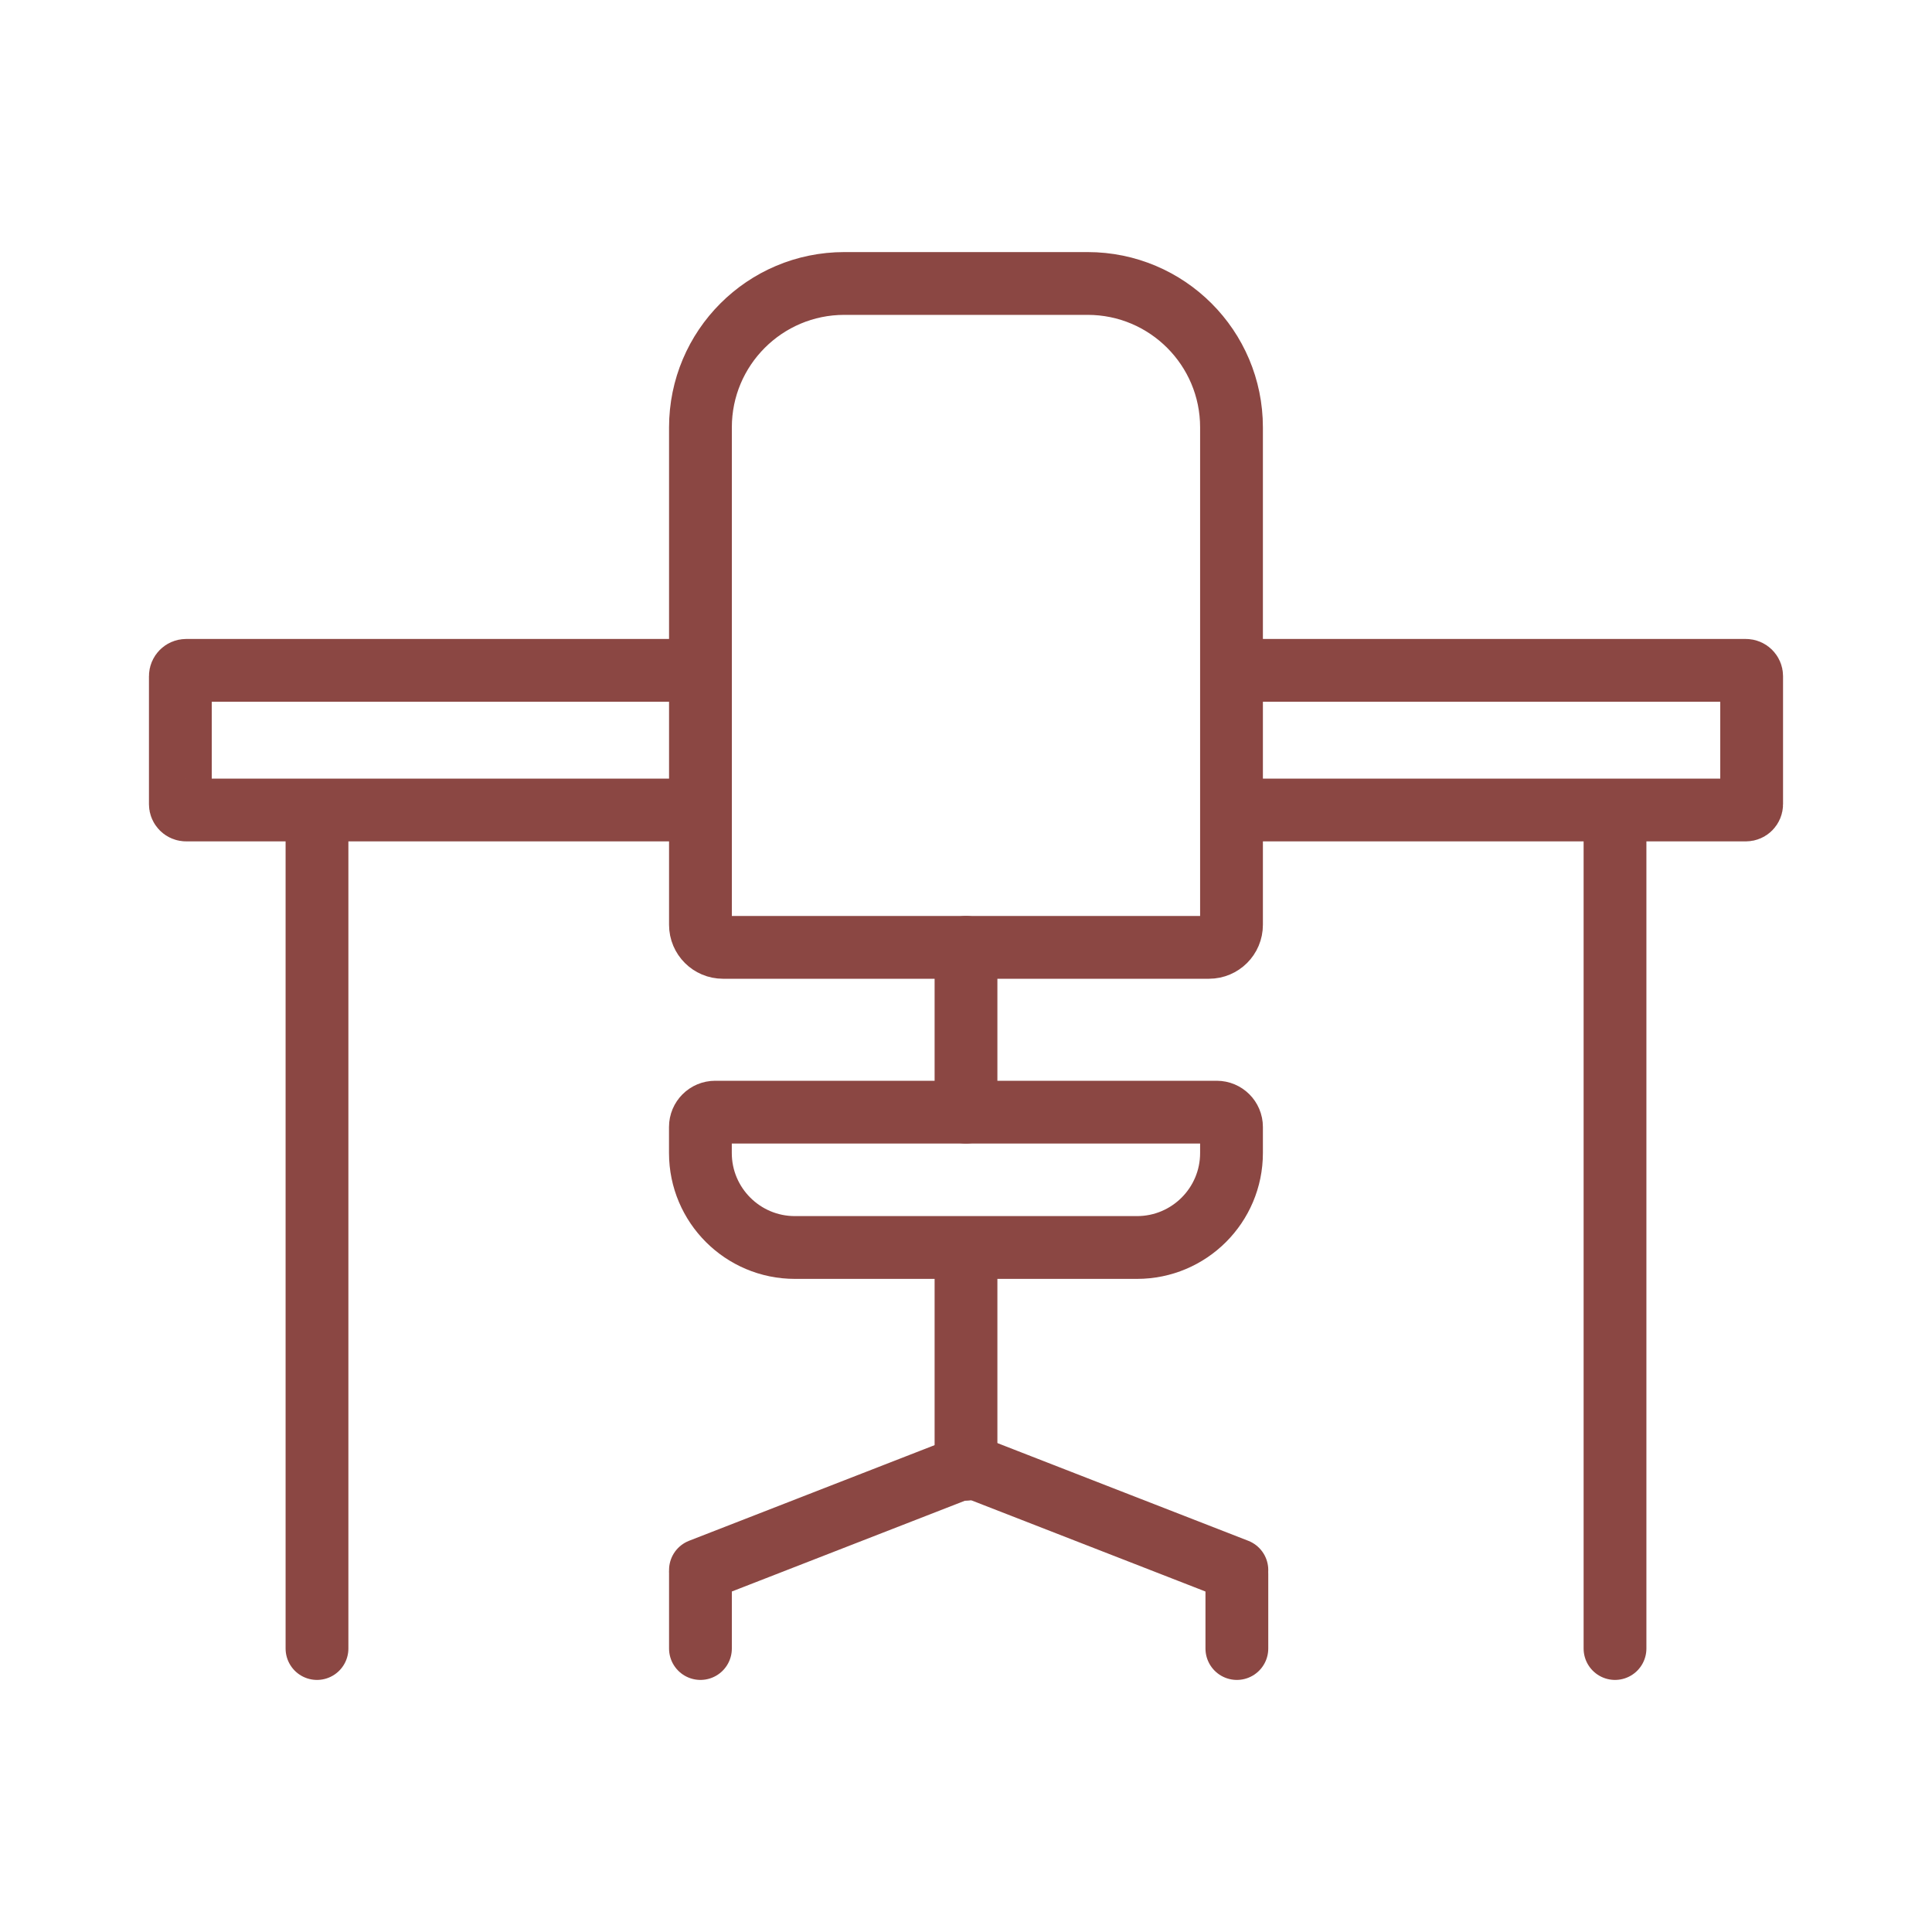
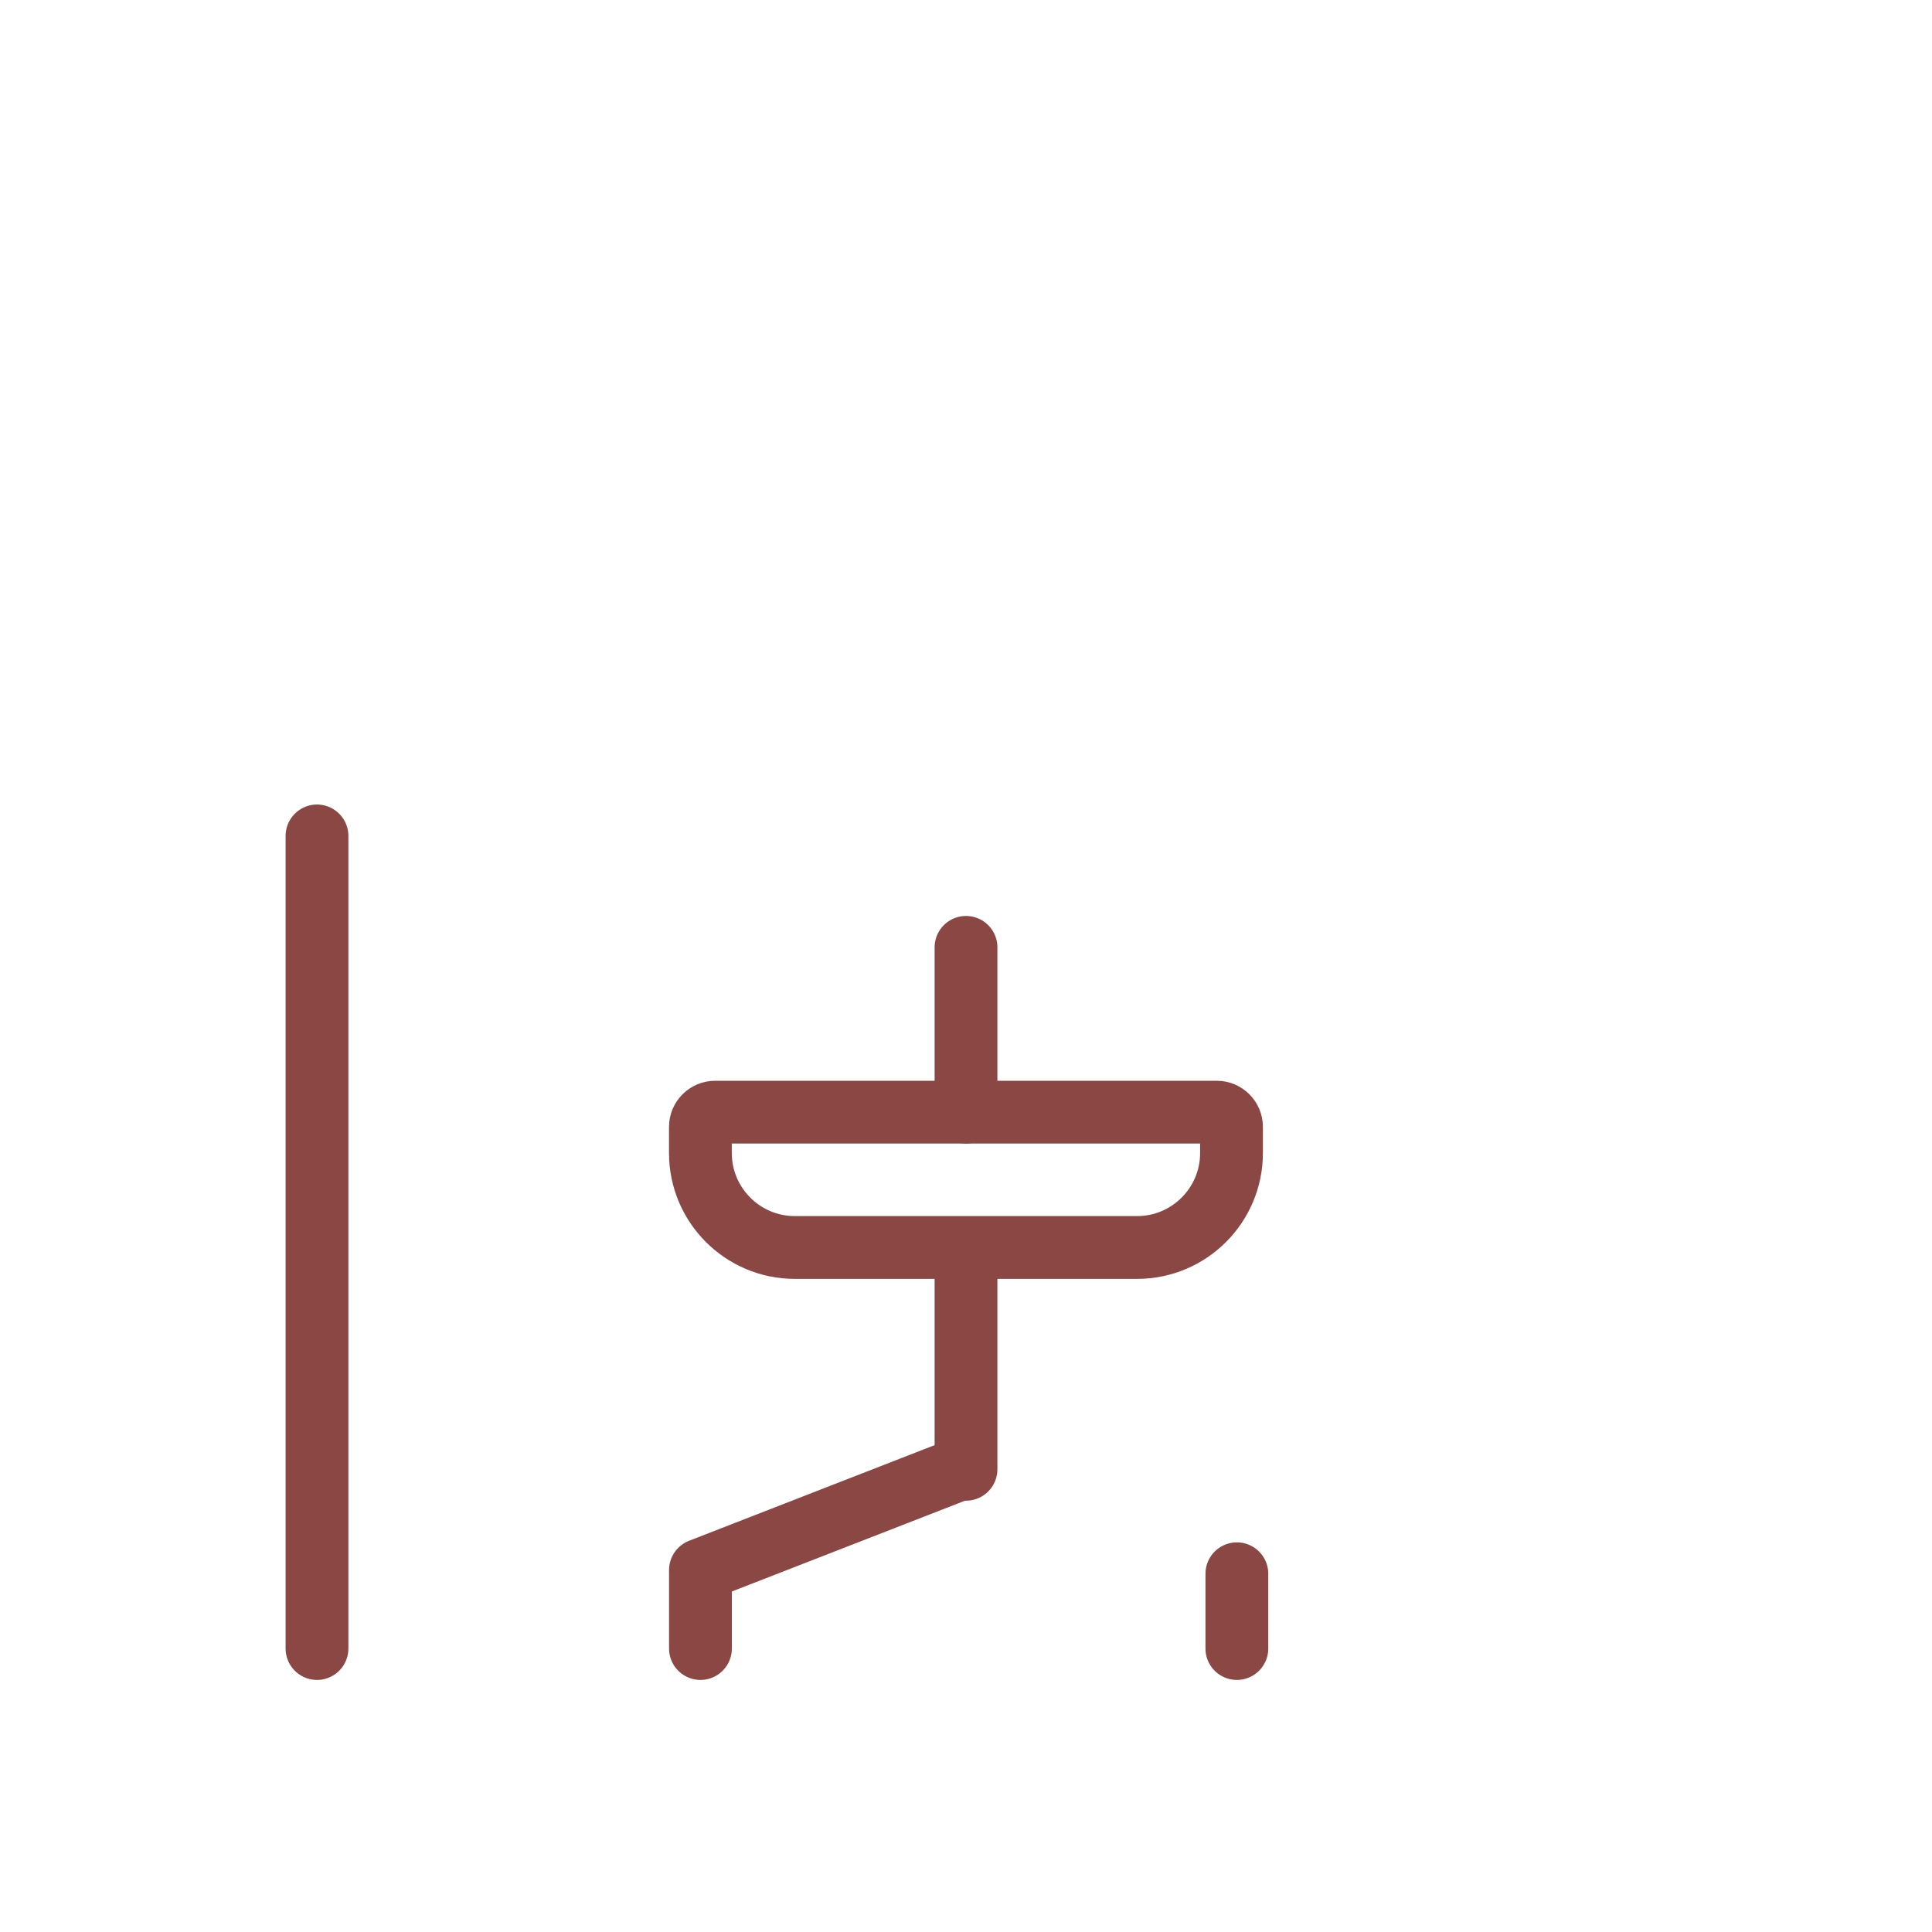
<svg xmlns="http://www.w3.org/2000/svg" id="Layer_1" data-name="Layer 1" width="40" height="40" viewBox="0 0 40 40">
  <defs>
    <style>
      .cls-1 {
        fill: none;
        stroke: #8b4743;
        stroke-linecap: round;
        stroke-miterlimit: 10;
        stroke-width: 1.3px;
      }
    </style>
  </defs>
  <g>
    <line class="cls-1" x1="6.563" y1="34.131" x2="6.563" y2="17.307" />
-     <line class="cls-1" x1="33.437" y1="34.131" x2="33.437" y2="17.307" />
  </g>
-   <path class="cls-1" d="m14.223,16.77H3.854c-.066,0-.12-.054-.12-.12v-2.651c0-.066.054-.12.12-.12h10.369" />
-   <path class="cls-1" d="m25.619,13.879h10.527c.066,0,.12.054.12.12v2.651c0,.066-.054.12-.12.12h-10.527" />
-   <path class="cls-1" d="m25.032,19.614h-10.064c-.257,0-.466-.209-.466-.466v-10.3c0-1.645,1.334-2.979,2.979-2.979h5.037c1.645,0,2.979,1.334,2.979,2.979v10.3c0,.257-.209.466-.466.466Z" />
  <path class="cls-1" d="m16.458,23.026h7.085c1.079,0,1.956.876,1.956,1.956v.54c0,.169-.137.306-.306.306h-10.384c-.169,0-.306-.137-.306-.306v-.54c0-1.079.876-1.956,1.956-1.956Z" transform="translate(40 48.854) rotate(-180)" />
  <line class="cls-1" x1="20" y1="23.026" x2="20" y2="19.614" />
  <line class="cls-1" x1="20" y1="30.42" x2="20" y2="26.012" />
  <g>
    <line class="cls-1" x1="14.502" y1="34.131" x2="14.502" y2="32.583" />
    <line class="cls-1" x1="14.502" y1="32.506" x2="19.858" y2="30.42" />
  </g>
  <g>
    <line class="cls-1" x1="25.608" y1="34.131" x2="25.608" y2="32.583" />
-     <line class="cls-1" x1="25.608" y1="32.506" x2="20.252" y2="30.42" />
  </g>
</svg>